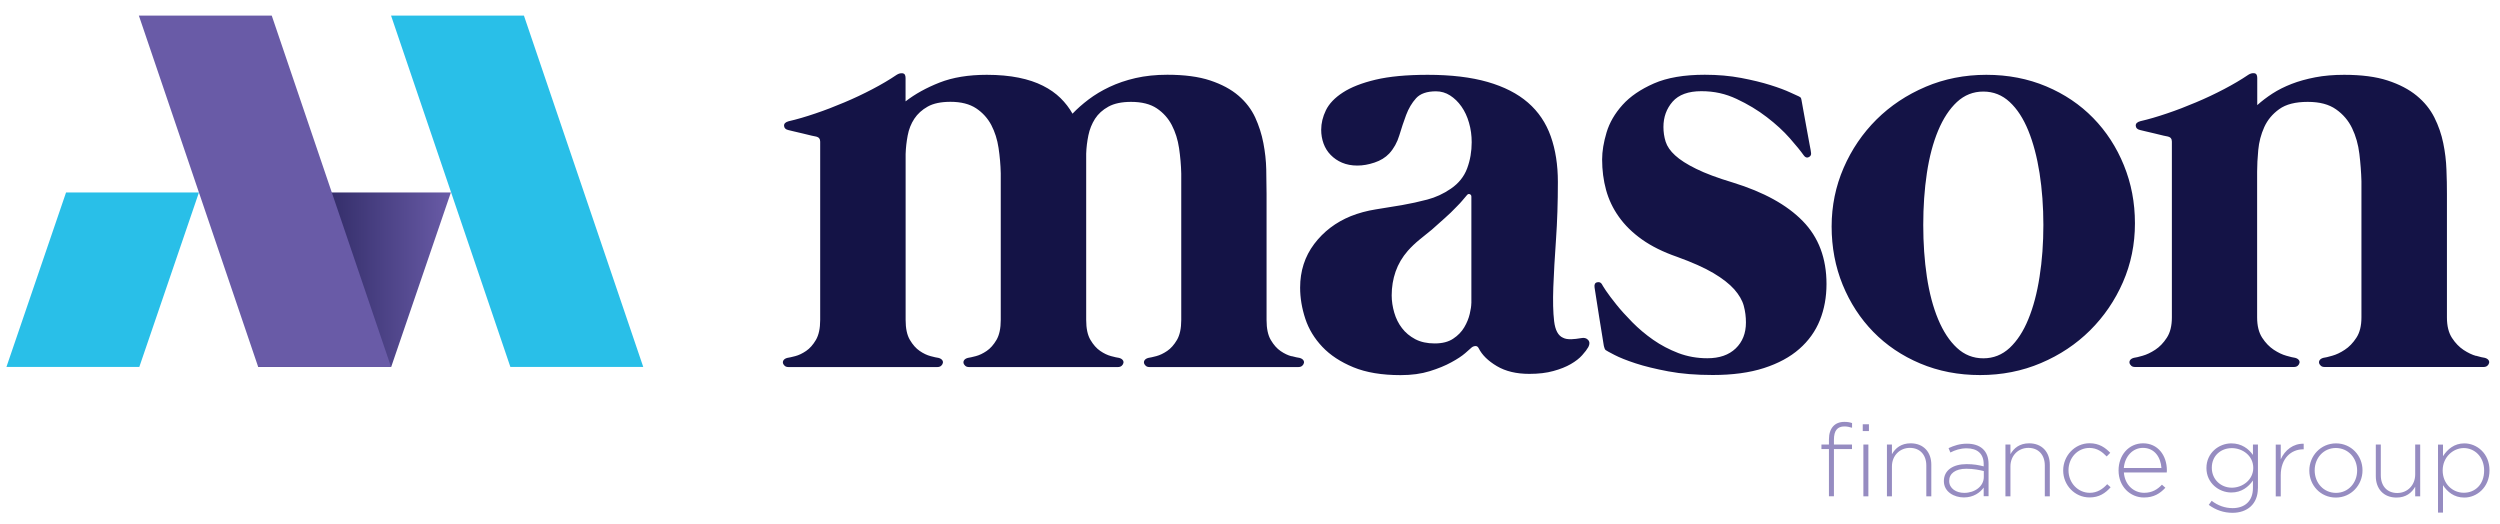
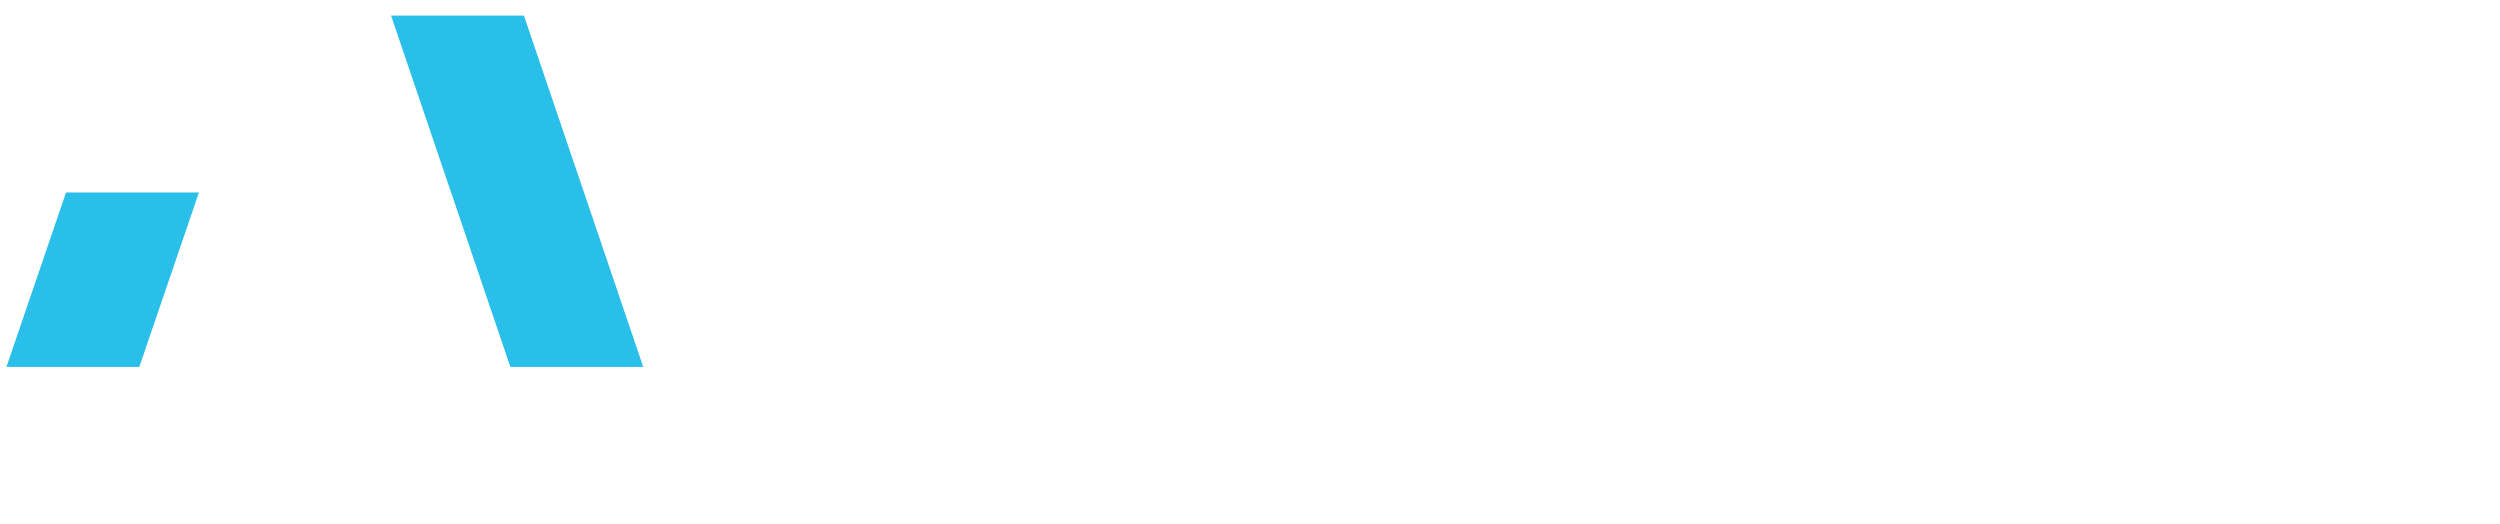
<svg xmlns="http://www.w3.org/2000/svg" id="Layer_1" viewBox="0 0 400 83.76">
  <defs>
    <style>.cls-1{fill:url(#linear-gradient);}.cls-1,.cls-2,.cls-3,.cls-4,.cls-5{stroke-width:0px;}.cls-2{fill:#695ba7;}.cls-3{fill:#968cc1;}.cls-4{fill:#141346;}.cls-5{fill:#29bfe8;}</style>
    <linearGradient id="linear-gradient" x1="41.33" y1="44.75" x2="72.14" y2="44.75" gradientUnits="userSpaceOnUse">
      <stop offset="0" stop-color="#141346" />
      <stop offset="1" stop-color="#695ba7" />
    </linearGradient>
  </defs>
-   <polygon class="cls-1" points="72.14 30.79 50.87 30.79 41.33 58.71 62.59 58.71 72.14 30.79 72.14 30.79" />
  <polygon class="cls-5" points="102.92 58.71 81.66 58.71 62.57 2.5 83.83 2.5 102.92 58.71 102.92 58.71" />
  <polygon class="cls-5" points="31.83 30.79 10.57 30.79 1.03 58.71 22.29 58.71 31.83 30.79 31.83 30.79" />
-   <polygon class="cls-2" points="62.57 58.71 41.31 58.71 22.22 2.5 43.48 2.5 62.57 58.71 62.57 58.71" />
-   <path class="cls-3" d="m299.03,68.97v-1.09h-.99v1.09h.99Zm-5.6,2.16v-.8c0-1.41.54-2.1,1.67-2.1.42,0,.76.07,1.23.21v-.75c-.37-.13-.73-.19-1.23-.19-1.56,0-2.47,1.02-2.47,2.81v.81h-1.2v.73h1.2v7.55h.8v-7.55h2.89v-.73h-2.89Zm5.51,8.28v-8.28h-.8v8.28h.8Zm10.07,0v-5.07c0-1.98-1.22-3.41-3.31-3.41-1.51,0-2.44.76-2.99,1.74v-1.54h-.8v8.28h.8v-4.79c0-1.72,1.25-2.96,2.87-2.96s2.63,1.12,2.63,2.83v4.92h.8Zm9.16,0v-5.17c0-2.14-1.33-3.25-3.46-3.25-1.14,0-2.03.29-2.94.71l.29.7c.76-.39,1.59-.67,2.6-.67,1.71,0,2.73.86,2.73,2.53v.36c-.8-.21-1.59-.36-2.75-.36-2.14,0-3.62.97-3.62,2.7v.03c0,1.72,1.66,2.6,3.2,2.6s2.6-.78,3.17-1.58v1.38h.78Zm-.76-3.1c0,1.51-1.45,2.55-3.14,2.55-1.27,0-2.4-.7-2.4-1.9v-.03c0-1.15.97-1.93,2.73-1.93,1.19,0,2.11.2,2.81.37v.94h0Zm10.56,3.1v-5.07c0-1.98-1.22-3.41-3.31-3.41-1.51,0-2.44.76-2.99,1.74v-1.54h-.8v8.28h.8v-4.79c0-1.72,1.25-2.96,2.87-2.96s2.63,1.12,2.63,2.83v4.92h.8Zm9.73-1.45l-.55-.49c-.7.78-1.61,1.38-2.78,1.38-1.9,0-3.41-1.59-3.41-3.59v-.03c0-1.98,1.46-3.56,3.35-3.56,1.23,0,2.05.63,2.76,1.36l.57-.58c-.78-.81-1.75-1.53-3.31-1.53-2.37,0-4.22,2.01-4.22,4.34v.03c0,2.32,1.84,4.3,4.22,4.3,1.53,0,2.53-.68,3.38-1.64h0Zm2.11-2.37h6.87c.02-.13.02-.18.02-.29v-.03c0-2.45-1.48-4.34-3.8-4.34s-3.93,1.92-3.93,4.32v.03c0,2.58,1.88,4.32,4.06,4.32,1.59,0,2.58-.65,3.43-1.56l-.55-.49c-.68.73-1.56,1.3-2.84,1.3-1.62,0-3.1-1.2-3.25-3.26h0Zm0-.71c.15-1.84,1.41-3.22,3.05-3.22,1.9,0,2.86,1.54,2.97,3.22h-6.03Zm21.46,3.25v-7h-.8v1.66c-.68-.97-1.8-1.85-3.46-1.85-2,0-3.98,1.54-3.98,3.93v.03c0,2.37,1.98,3.9,3.98,3.9,1.64,0,2.74-.89,3.46-1.92v1.2c0,2.13-1.35,3.22-3.25,3.22-1.22,0-2.36-.41-3.35-1.17l-.47.65c1.14.84,2.42,1.27,3.8,1.27,2.35,0,4.06-1.4,4.06-3.91h0Zm-.75-3.25c0,1.88-1.7,3.15-3.43,3.15s-3.2-1.3-3.2-3.17v-.03c0-1.93,1.46-3.13,3.2-3.13s3.43,1.23,3.43,3.15v.03h0Zm8.07-3v-.88c-1.64-.06-3.02,1.01-3.67,2.49v-2.35h-.8v8.28h.8v-3.39c0-2.7,1.67-4.14,3.59-4.14h.08Zm9.41,3.39v-.03c0-2.32-1.79-4.3-4.24-4.3s-4.27,2.01-4.27,4.34v.03c0,2.32,1.79,4.3,4.24,4.3s4.27-2.01,4.27-4.34h0Zm-.86.03c0,1.95-1.41,3.56-3.38,3.56s-3.41-1.59-3.41-3.59v-.03c0-1.95,1.41-3.56,3.38-3.56s3.41,1.59,3.41,3.59v.03h0Zm10.09,4.11v-8.28h-.8v4.79c0,1.72-1.25,2.96-2.87,2.96s-2.63-1.12-2.63-2.83v-4.92h-.8v5.07c0,1.98,1.22,3.41,3.31,3.41,1.51,0,2.44-.76,2.99-1.74v1.54h.8Zm11.09-4.14v-.03c0-2.7-2.03-4.3-4.03-4.3-1.64,0-2.7.96-3.41,2.05v-1.85h-.8v10.88h.8v-4.39c.68,1.04,1.75,1.98,3.41,1.98,2,0,4.03-1.64,4.03-4.34h0Zm-.86.03c0,2.22-1.45,3.54-3.25,3.54s-3.38-1.43-3.38-3.56v-.03c0-2.11,1.66-3.56,3.38-3.56s3.25,1.4,3.25,3.57v.03h0Z" />
-   <path class="cls-4" d="m206.64,57c-.57-.15-1.16-.43-1.74-.83-.59-.4-1.11-.99-1.57-1.77-.46-.77-.68-1.84-.68-3.19v-20.18c0-1.21-.02-2.52-.05-3.92-.03-1.4-.19-2.81-.46-4.22-.27-1.42-.71-2.78-1.31-4.1-.61-1.31-1.5-2.48-2.68-3.49-1.18-1.01-2.69-1.82-4.53-2.43-1.84-.61-4.12-.91-6.85-.91-1.85,0-3.55.18-5.08.53-1.53.35-2.92.83-4.17,1.42-1.25.59-2.36,1.26-3.34,2-.98.74-1.84,1.5-2.58,2.28-.51-.91-1.15-1.74-1.92-2.5-.78-.76-1.71-1.42-2.81-1.97-1.1-.56-2.39-.99-3.87-1.29-1.48-.3-3.19-.46-5.11-.46-2.93,0-5.45.41-7.56,1.24-2.11.83-3.92,1.83-5.44,3.01v-3.74c0-.47-.16-.72-.48-.76-.32-.03-.63.05-.94.25-1.15.78-2.44,1.54-3.89,2.3-1.45.76-2.95,1.47-4.5,2.12-1.55.66-3.09,1.25-4.63,1.77-1.53.52-2.96.94-4.27,1.24-.51.14-.75.38-.73.73.02.35.24.58.68.68.1.03.38.1.83.2.46.1.95.22,1.49.35.54.14,1.02.25,1.44.35.42.1.67.15.73.15.4.1.61.37.61.81v28.52c0,1.35-.23,2.41-.68,3.19-.46.78-.98,1.37-1.57,1.77-.59.4-1.17.68-1.74.83-.57.15-.99.24-1.26.28-.27.07-.46.18-.58.33-.12.15-.16.31-.13.48.03.17.13.32.28.46.15.14.36.2.63.2h23.77c.27,0,.48-.07.63-.2.15-.13.24-.29.28-.46.03-.17,0-.33-.13-.48-.12-.15-.31-.26-.58-.33-.27-.03-.69-.13-1.26-.28-.57-.15-1.16-.43-1.74-.83-.59-.4-1.11-.99-1.57-1.77-.46-.77-.68-1.84-.68-3.19v-26.55c.03-.98.14-1.96.33-2.96.18-.99.54-1.89,1.06-2.68.52-.79,1.24-1.44,2.15-1.95.91-.51,2.12-.76,3.64-.76,1.69,0,3.05.35,4.1,1.04,1.04.69,1.85,1.59,2.43,2.68.57,1.1.96,2.32,1.16,3.67.2,1.35.32,2.7.35,4.05v23.46c0,1.35-.23,2.41-.68,3.19-.46.78-.98,1.37-1.57,1.77-.59.4-1.17.68-1.74.83-.57.15-.99.24-1.26.28-.27.07-.46.18-.58.33-.12.15-.16.31-.13.48.03.17.13.32.28.46.15.14.36.2.63.2h23.77c.27,0,.48-.07.63-.2.15-.13.24-.29.28-.46.03-.17,0-.33-.13-.48-.12-.15-.31-.26-.58-.33-.27-.03-.69-.13-1.26-.28-.57-.15-1.16-.43-1.74-.83-.59-.4-1.11-.99-1.57-1.77-.46-.77-.68-1.84-.68-3.19v-26.6c.03-.98.15-1.95.35-2.93.2-.98.56-1.86,1.06-2.65.51-.79,1.22-1.44,2.15-1.95.93-.51,2.13-.76,3.62-.76,1.72,0,3.09.35,4.12,1.04,1.03.69,1.83,1.59,2.4,2.68.57,1.1.96,2.33,1.16,3.69.2,1.37.32,2.72.35,4.07v23.41c0,1.35-.23,2.41-.68,3.19-.46.78-.98,1.37-1.57,1.77-.59.4-1.17.68-1.74.83-.57.15-.99.24-1.26.28-.27.07-.46.18-.58.33-.12.15-.16.31-.13.48.03.17.13.32.28.46.15.14.36.2.63.2h23.77c.27,0,.48-.07.63-.2.15-.13.24-.29.28-.46.03-.17,0-.33-.13-.48-.12-.15-.31-.26-.58-.33-.27-.03-.69-.13-1.26-.28h0Zm44.7-2.73c-.51.02-.93-.06-1.26-.23-.78-.34-1.25-1.22-1.42-2.65-.17-1.43-.21-3.25-.13-5.46.08-2.21.23-4.74.43-7.61.2-2.87.3-5.93.3-9.2,0-2.73-.38-5.17-1.14-7.31-.76-2.14-1.97-3.94-3.64-5.39-1.67-1.45-3.83-2.55-6.47-3.31-2.65-.76-5.84-1.14-9.58-1.14-3.37,0-6.15.26-8.34.78-2.19.52-3.94,1.21-5.23,2.05-1.3.84-2.2,1.79-2.71,2.83-.51,1.05-.76,2.09-.76,3.14,0,.78.13,1.51.38,2.2.25.69.63,1.3,1.14,1.82.51.52,1.11.94,1.82,1.24.71.3,1.52.46,2.43.46s1.8-.16,2.76-.48c.96-.32,1.74-.8,2.35-1.44.74-.81,1.28-1.78,1.62-2.91.34-1.13.7-2.22,1.09-3.26.39-1.04.92-1.94,1.59-2.68.67-.74,1.74-1.11,3.19-1.11.81,0,1.56.22,2.25.66.69.44,1.3,1.03,1.82,1.77.52.74.93,1.61,1.21,2.6.29.99.43,2.03.43,3.11,0,1.48-.24,2.88-.73,4.2-.49,1.31-1.36,2.39-2.6,3.24-1.18.81-2.44,1.39-3.77,1.74-1.33.35-2.69.65-4.07.89-1.38.24-2.77.46-4.17.68-1.4.22-2.74.58-4.02,1.09-2.39.98-4.34,2.46-5.84,4.45-1.5,1.99-2.25,4.32-2.25,6.98,0,1.65.28,3.31.83,4.98s1.47,3.17,2.73,4.5c1.26,1.33,2.92,2.42,4.96,3.26,2.04.84,4.56,1.26,7.56,1.26,1.75,0,3.3-.21,4.65-.63,1.35-.42,2.5-.89,3.46-1.42.96-.52,1.7-1.01,2.23-1.47.52-.46.83-.73.94-.83.17-.17.38-.27.63-.3.25-.03.45.08.58.35.54,1.08,1.51,2.03,2.91,2.86,1.4.83,3.13,1.24,5.18,1.24,1.48,0,2.77-.15,3.87-.46,1.1-.3,2.02-.67,2.78-1.11.76-.44,1.37-.91,1.82-1.42.46-.51.78-.94.99-1.31.24-.47.22-.85-.05-1.14-.27-.29-.64-.38-1.11-.28-.57.1-1.11.16-1.62.18h0Zm-15.93-5.74c0,.4-.08.97-.25,1.69-.17.72-.46,1.44-.88,2.15-.42.71-1.01,1.32-1.77,1.82-.76.51-1.74.76-2.96.76s-2.25-.23-3.11-.68c-.86-.46-1.57-1.04-2.12-1.77-.56-.72-.97-1.55-1.24-2.48-.27-.93-.41-1.85-.41-2.76,0-1.35.21-2.62.63-3.82.42-1.2,1.07-2.3,1.95-3.31.57-.64,1.19-1.23,1.85-1.77.66-.54,1.32-1.08,2-1.62.67-.61,1.35-1.21,2.02-1.8.67-.59,1.33-1.22,1.97-1.9.37-.37.67-.69.89-.96.22-.27.46-.56.73-.86.13-.17.29-.22.46-.15.17.07.25.2.25.4v17.04h0Zm21.31,7.18c.05.14.11.24.18.3.13.1.61.36,1.42.78.81.42,1.93.87,3.36,1.34,1.43.47,3.19.9,5.26,1.29,2.07.39,4.44.58,7.1.58,3.17,0,5.9-.37,8.19-1.11,2.29-.74,4.18-1.76,5.66-3.06,1.48-1.3,2.58-2.83,3.29-4.6.71-1.77,1.06-3.7,1.06-5.79,0-4.11-1.26-7.47-3.79-10.06-2.53-2.6-6.25-4.65-11.18-6.17-2.46-.74-4.42-1.47-5.89-2.2-1.47-.72-2.59-1.44-3.36-2.15-.78-.71-1.28-1.44-1.52-2.2-.24-.76-.35-1.54-.35-2.35,0-1.58.49-2.93,1.47-4.05.98-1.11,2.51-1.67,4.6-1.67s3.87.41,5.64,1.24c1.77.83,3.38,1.79,4.83,2.91,1.45,1.11,2.68,2.24,3.69,3.39,1.01,1.15,1.75,2.06,2.22,2.73.24.34.51.43.81.28.3-.15.42-.4.35-.73,0-.1-.08-.57-.25-1.42-.17-.84-.34-1.77-.51-2.78-.17-1.01-.34-1.95-.51-2.81-.17-.86-.25-1.32-.25-1.39-.03-.17-.07-.29-.1-.35-.03-.07-.15-.15-.35-.25-.1-.03-.55-.24-1.34-.61-.79-.37-1.85-.77-3.19-1.19-1.33-.42-2.89-.8-4.68-1.14-1.79-.34-3.73-.51-5.81-.51-3.3,0-6.02.46-8.14,1.39-2.12.93-3.8,2.07-5.03,3.44-1.23,1.37-2.08,2.83-2.55,4.4-.47,1.57-.71,3.01-.71,4.32,0,1.72.21,3.35.63,4.88.42,1.53,1.1,2.97,2.05,4.3.94,1.33,2.17,2.54,3.69,3.62,1.52,1.08,3.39,2.01,5.61,2.78,2.43.88,4.37,1.74,5.82,2.6,1.45.86,2.56,1.73,3.34,2.6.77.88,1.28,1.75,1.52,2.63.24.88.35,1.77.35,2.68,0,1.72-.55,3.1-1.64,4.15-1.1,1.05-2.6,1.57-4.53,1.57-1.65,0-3.2-.28-4.65-.83-1.45-.56-2.79-1.26-4.02-2.12-1.23-.86-2.34-1.8-3.34-2.81-.99-1.01-1.85-1.95-2.55-2.83-.71-.88-1.26-1.62-1.67-2.22-.4-.61-.62-.96-.66-1.06-.17-.27-.42-.36-.76-.28-.34.08-.47.36-.4.83.03.24.13.83.28,1.8.15.96.31,1.98.48,3.06.17,1.08.33,2.07.48,2.96.15.89.23,1.37.23,1.44.03.17.08.32.13.46h0Zm51.38-41.82c-3.02,1.28-5.64,3.03-7.86,5.23-2.22,2.21-3.98,4.79-5.26,7.74-1.28,2.95-1.92,6.08-1.92,9.38s.59,6.45,1.77,9.33c1.18,2.88,2.81,5.39,4.9,7.53,2.09,2.14,4.59,3.83,7.51,5.06,2.92,1.23,6.11,1.85,9.58,1.85s6.72-.64,9.73-1.92c3.02-1.28,5.64-3.03,7.86-5.23,2.22-2.21,3.98-4.78,5.26-7.71,1.28-2.93,1.92-6.07,1.92-9.41s-.59-6.4-1.77-9.3c-1.18-2.9-2.82-5.42-4.91-7.56-2.09-2.14-4.59-3.83-7.51-5.06-2.92-1.23-6.11-1.85-9.58-1.85s-6.72.64-9.73,1.92h0Zm5.01,41.77c-1.2-1.11-2.2-2.64-3.01-4.58-.81-1.94-1.41-4.21-1.8-6.8-.39-2.6-.58-5.36-.58-8.29s.19-5.7.58-8.29c.39-2.6.99-4.86,1.8-6.8.81-1.94,1.81-3.46,3.01-4.58,1.2-1.11,2.6-1.67,4.22-1.67s3.03.56,4.22,1.67c1.2,1.11,2.19,2.64,2.98,4.58.79,1.94,1.39,4.21,1.8,6.8.4,2.6.61,5.36.61,8.29s-.2,5.7-.61,8.29c-.4,2.6-1,4.86-1.8,6.8-.79,1.94-1.79,3.46-2.98,4.58-1.2,1.11-2.6,1.67-4.22,1.67s-3.03-.56-4.22-1.67h0Zm83.08,1.29c-.66-.18-1.33-.51-2.02-.96-.69-.46-1.31-1.09-1.85-1.92-.54-.83-.81-1.91-.81-3.26v-19.77c0-1.21-.02-2.52-.08-3.92-.05-1.4-.22-2.81-.51-4.22-.29-1.42-.76-2.78-1.42-4.1-.66-1.31-1.6-2.48-2.83-3.49-1.23-1.01-2.78-1.82-4.65-2.43-1.87-.61-4.19-.91-6.95-.91-1.69,0-3.23.13-4.63.4-1.4.27-2.66.62-3.79,1.06-1.13.44-2.15.95-3.06,1.54-.91.59-1.72,1.21-2.43,1.85v-4.35c0-.47-.16-.72-.48-.76-.32-.03-.63.05-.94.25-1.15.78-2.44,1.54-3.89,2.3-1.45.76-2.95,1.47-4.5,2.12-1.55.66-3.09,1.25-4.63,1.77-1.53.52-2.96.94-4.27,1.24-.51.14-.75.38-.73.73.02.35.24.58.68.68.1.03.38.1.83.2.46.1.95.22,1.49.35.54.14,1.02.25,1.44.35.42.1.66.15.73.15.41.1.61.37.61.81v28.12c0,1.35-.27,2.44-.81,3.26-.54.83-1.16,1.47-1.85,1.92s-1.37.78-2.02.96c-.66.19-1.12.3-1.39.33-.27.07-.46.18-.58.33-.12.15-.16.31-.13.48.03.17.13.32.28.46.15.14.36.2.63.2h25.38c.27,0,.48-.07.63-.2.15-.13.24-.29.28-.46.03-.17,0-.33-.13-.48-.12-.15-.31-.26-.58-.33-.27-.03-.73-.14-1.39-.33-.66-.18-1.33-.51-2.02-.96-.69-.46-1.31-1.09-1.85-1.92-.54-.83-.81-1.91-.81-3.26v-23.31c0-1.01.06-2.17.18-3.46.12-1.3.44-2.52.96-3.67.52-1.15,1.32-2.11,2.4-2.88,1.08-.78,2.6-1.16,4.55-1.16s3.4.4,4.53,1.19c1.13.79,1.99,1.8,2.58,3.03.59,1.23.98,2.6,1.16,4.1.18,1.5.29,2.96.33,4.37v21.79c0,1.35-.27,2.44-.81,3.26-.54.83-1.16,1.47-1.85,1.92-.69.46-1.37.78-2.02.96-.66.19-1.12.3-1.39.33-.27.07-.46.18-.58.33-.12.15-.16.31-.13.48.03.17.13.32.28.46.15.14.36.2.63.2h25.39c.27,0,.48-.07.63-.2.15-.13.24-.29.28-.46.03-.17,0-.33-.13-.48-.12-.15-.31-.26-.58-.33-.27-.03-.73-.14-1.39-.33h0Z" />
</svg>